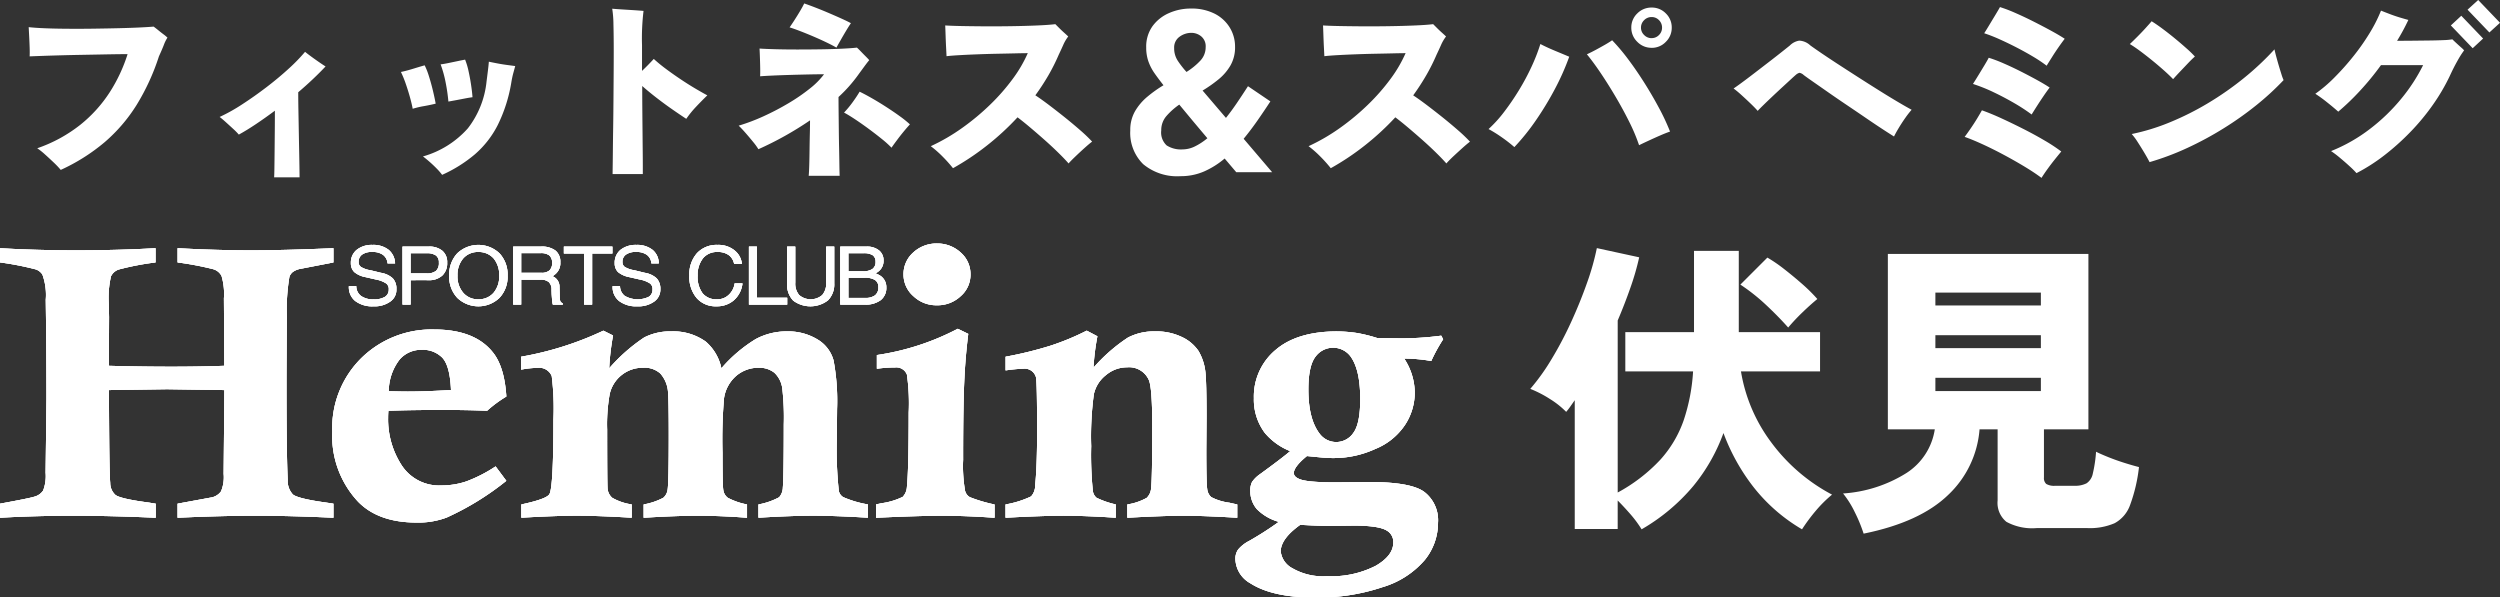
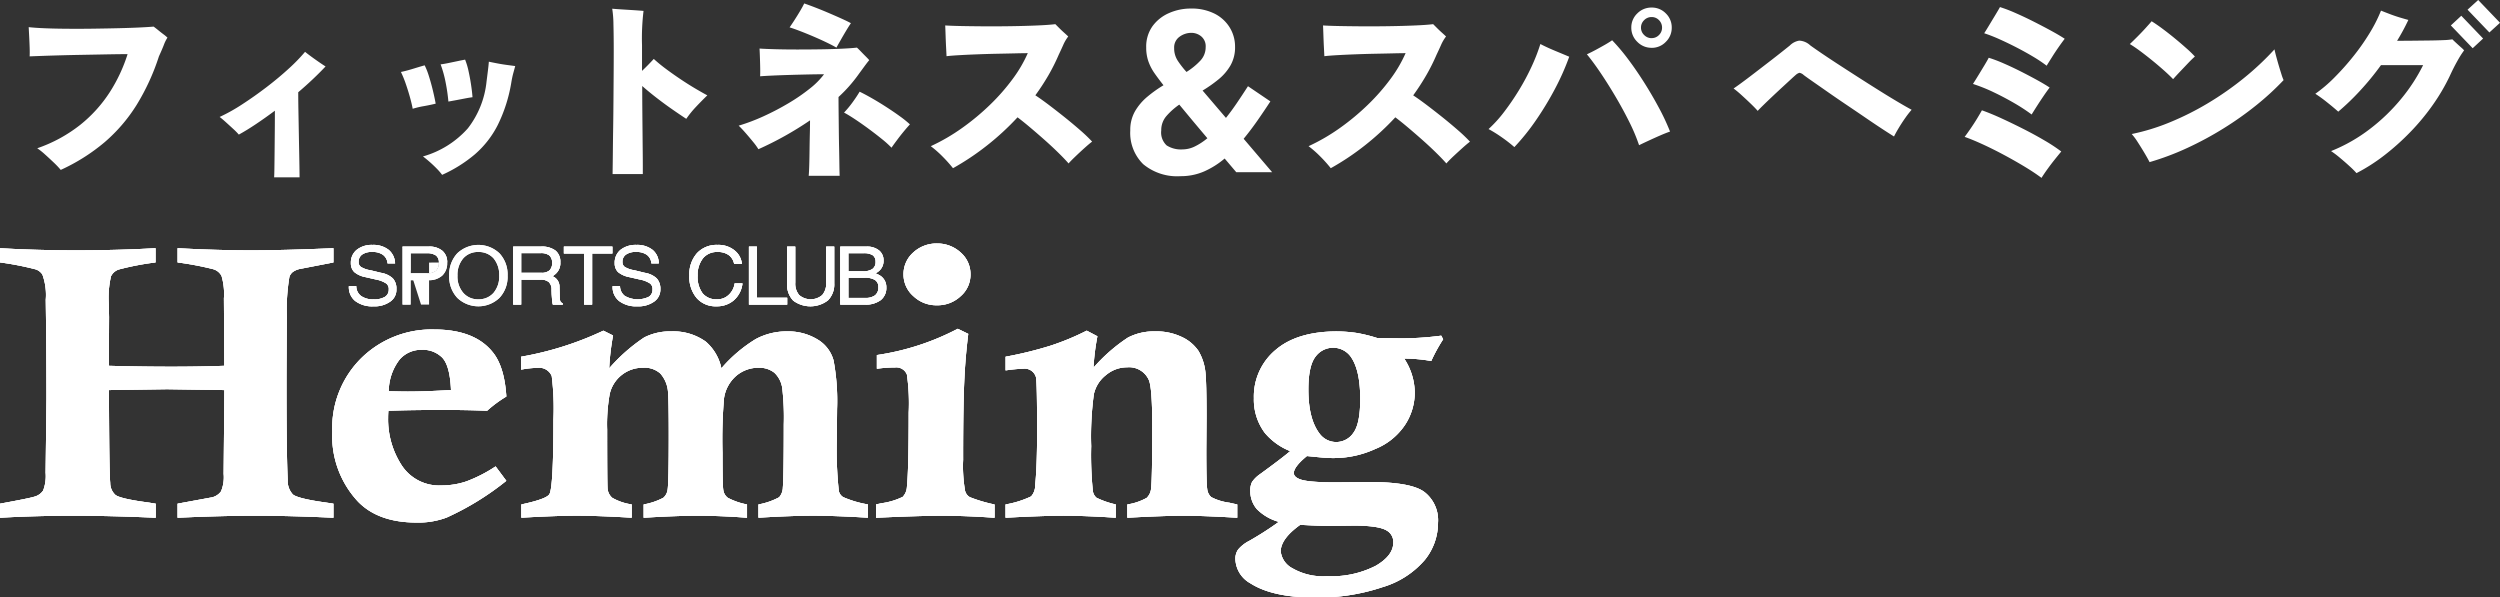
<svg xmlns="http://www.w3.org/2000/svg" width="342.393" height="81.828" viewBox="0 0 342.393 81.828">
  <rect x="0" y="0" width="342.393" height="81.828" fill="#333333" stroke="none" />
  <g id="logo_fushimi" transform="translate(-1145.501 338.386)">
-     <path id="パス_109" data-name="パス 109" d="M15.33,3.108A15.671,15.671,0,0,0,13.755.987q-.9-1.029-1.7-1.827V3.066H6.174v-17.64l-.588.84A8.889,8.889,0,0,1,5-12.978a11.869,11.869,0,0,0-2.226-1.764A15.385,15.385,0,0,0,.084-16.128,28.971,28.971,0,0,0,3-20.2a50.037,50.037,0,0,0,2.688-5.1q1.239-2.709,2.163-5.334A34.562,34.562,0,0,0,9.2-35.406l5.8,1.26a35.728,35.728,0,0,1-1.2,4.158q-.777,2.226-1.743,4.494V-1.932a22.747,22.747,0,0,0,5.838-4.494A15.755,15.755,0,0,0,21.1-11.844a25.825,25.825,0,0,0,1.281-6.678H13.1V-23.9h9.408v-11.13h6.132V-23.9h11.13v5.376H28.938a22.188,22.188,0,0,0,4.116,9.681,24.664,24.664,0,0,0,8.358,7.2A17.4,17.4,0,0,0,39.186.567,24.352,24.352,0,0,0,37.3,3.108,23.6,23.6,0,0,1,30.7-2.625a27.6,27.6,0,0,1-4.158-7.455,24.709,24.709,0,0,1-4.137,7.266A26.56,26.56,0,0,1,15.33,3.108ZM35.406-24.528q-1.3-1.47-3-3.066a26.512,26.512,0,0,0-3.549-2.814l3.7-3.7a20.511,20.511,0,0,1,2.331,1.6q1.239.966,2.436,2.016A22.3,22.3,0,0,1,39.4-28.434q-.924.756-2.016,1.806A27.146,27.146,0,0,0,35.406-24.528ZM45.738,3.7a20.476,20.476,0,0,0-1.2-2.919,13.081,13.081,0,0,0-1.617-2.583A18.565,18.565,0,0,0,51.6-4.6a8.638,8.638,0,0,0,3.885-5.985H49.056V-34.608H76.524v24.024h-6.09V-3.99a1.071,1.071,0,0,0,.315.882,2.119,2.119,0,0,0,1.239.252h2.6a3.428,3.428,0,0,0,1.68-.336,2.079,2.079,0,0,0,.861-1.344,18.112,18.112,0,0,0,.441-2.982q.672.336,1.722.756t2.184.777q1.134.357,1.974.567A21.978,21.978,0,0,1,82.236-.231a4.562,4.562,0,0,1-2.121,2.5A8.523,8.523,0,0,1,76.4,2.94H69.426a7.367,7.367,0,0,1-4.137-.861,3.352,3.352,0,0,1-1.2-2.919v-9.744H61.614a13.791,13.791,0,0,1-4.326,9.009Q53.424,2.142,45.738,3.7Zm9.828-19.53H70.014V-17.64H55.566Zm0-5.88H70.014v-1.764H55.566Zm0-5.838H70.014v-1.764H55.566Z" transform="translate(1355 -269)" fill="#fff" />
    <path id="パス_1" data-name="パス 1" d="M59.626,3.182a1.611,1.611,0,0,0-.608-1.16,2.325,2.325,0,0,0-1.453-.4,2.256,2.256,0,0,0-1.415.344,1.171,1.171,0,0,0-.487,1.02.764.764,0,0,0,.328.687,3.439,3.439,0,0,0,1.294.449l1.431.35a3.128,3.128,0,0,1,1.63.766,2.047,2.047,0,0,1,.488,1.472,1.939,1.939,0,0,1-.84,1.7,3.655,3.655,0,0,1-2.282.652,3.841,3.841,0,0,1-2.515-.73,2.424,2.424,0,0,1-.874-1.977V6.3H55.34a1.673,1.673,0,0,0,.64,1.334,2.78,2.78,0,0,0,1.732.472,2.816,2.816,0,0,0,1.552-.34,1.126,1.126,0,0,0,.525-1.006.939.939,0,0,0-.353-.832,3.853,3.853,0,0,0-1.4-.538l-1.41-.323A3.356,3.356,0,0,1,55.07,4.37,1.656,1.656,0,0,1,54.6,3.144a2.24,2.24,0,0,1,.8-1.817A3.291,3.291,0,0,1,57.564.653a3.374,3.374,0,0,1,2.209.675,2.5,2.5,0,0,1,.882,1.854Z" transform="translate(1138.955 -305.495)" fill="#fff" />
    <path id="パス_2" data-name="パス 2" d="M59.626,3.182a1.611,1.611,0,0,0-.608-1.16,2.325,2.325,0,0,0-1.453-.4,2.256,2.256,0,0,0-1.415.344,1.171,1.171,0,0,0-.487,1.02.764.764,0,0,0,.328.687,3.439,3.439,0,0,0,1.294.449l1.431.35a3.128,3.128,0,0,1,1.63.766,2.047,2.047,0,0,1,.488,1.472,1.939,1.939,0,0,1-.84,1.7,3.655,3.655,0,0,1-2.282.652,3.841,3.841,0,0,1-2.515-.73,2.424,2.424,0,0,1-.874-1.977V6.3H55.34a1.673,1.673,0,0,0,.64,1.334,2.78,2.78,0,0,0,1.732.472,2.816,2.816,0,0,0,1.552-.34,1.126,1.126,0,0,0,.525-1.006.939.939,0,0,0-.353-.832,3.853,3.853,0,0,0-1.4-.538l-1.41-.323A3.356,3.356,0,0,1,55.07,4.37,1.656,1.656,0,0,1,54.6,3.144a2.24,2.24,0,0,1,.8-1.817A3.291,3.291,0,0,1,57.564.653a3.374,3.374,0,0,1,2.209.675,2.5,2.5,0,0,1,.882,1.854Z" transform="translate(1138.955 -305.495)" fill="#fff" />
-     <path id="パス_3" data-name="パス 3" d="M62.614.911H66.2a2.76,2.76,0,0,1,1.867.573A2.01,2.01,0,0,1,68.73,3.1a2.3,2.3,0,0,1-.665,1.77,2.668,2.668,0,0,1-1.867.643c-1.047-.016-1.864,0-2.481,0V8.853h-1.1Zm1.1,3.672h2.2A1.972,1.972,0,0,0,67.2,4.239a1.411,1.411,0,0,0,.393-1.122A1.169,1.169,0,0,0,67.2,2.13a2.136,2.136,0,0,0-1.286-.31h-2.2Z" transform="translate(1138.015 -305.524)" fill="#fff" />
+     <path id="パス_3" data-name="パス 3" d="M62.614.911H66.2a2.76,2.76,0,0,1,1.867.573A2.01,2.01,0,0,1,68.73,3.1c-1.047-.016-1.864,0-2.481,0V8.853h-1.1Zm1.1,3.672h2.2A1.972,1.972,0,0,0,67.2,4.239a1.411,1.411,0,0,0,.393-1.122A1.169,1.169,0,0,0,67.2,2.13a2.136,2.136,0,0,0-1.286-.31h-2.2Z" transform="translate(1138.015 -305.524)" fill="#fff" />
    <path id="パス_4" data-name="パス 4" d="M62.614.911H66.2a2.76,2.76,0,0,1,1.867.573A2.01,2.01,0,0,1,68.73,3.1a2.3,2.3,0,0,1-.665,1.77,2.668,2.668,0,0,1-1.867.643c-1.047-.016-1.864,0-2.481,0V8.853h-1.1Zm1.1,3.672h2.2A1.972,1.972,0,0,0,67.2,4.239a1.411,1.411,0,0,0,.393-1.122A1.169,1.169,0,0,0,67.2,2.13a2.136,2.136,0,0,0-1.286-.31h-2.2Z" transform="translate(1138.015 -305.524)" fill="#fff" />
    <path id="パス_5" data-name="パス 5" d="M70.933,7.9a4.222,4.222,0,0,1-1.106-3.044,4.267,4.267,0,0,1,1.106-3.051,4.2,4.2,0,0,1,5.779,0,4.248,4.248,0,0,1,1.112,3.051A4.2,4.2,0,0,1,76.711,7.9a4.179,4.179,0,0,1-5.779,0M75.9,7.217a3.46,3.46,0,0,0,.775-2.36A3.528,3.528,0,0,0,75.9,2.485a2.7,2.7,0,0,0-2.077-.864,2.65,2.65,0,0,0-2.067.864,3.463,3.463,0,0,0-.794,2.372,3.4,3.4,0,0,0,.794,2.36,2.628,2.628,0,0,0,2.067.885A2.674,2.674,0,0,0,75.9,7.217" transform="translate(1137.196 -305.495)" fill="#fff" />
-     <path id="パス_6" data-name="パス 6" d="M70.933,7.9a4.222,4.222,0,0,1-1.106-3.044,4.267,4.267,0,0,1,1.106-3.051,4.2,4.2,0,0,1,5.779,0,4.248,4.248,0,0,1,1.112,3.051A4.2,4.2,0,0,1,76.711,7.9a4.179,4.179,0,0,1-5.779,0ZM75.9,7.217a3.46,3.46,0,0,0,.775-2.36A3.528,3.528,0,0,0,75.9,2.485a2.7,2.7,0,0,0-2.077-.864,2.65,2.65,0,0,0-2.067.864,3.463,3.463,0,0,0-.794,2.372,3.4,3.4,0,0,0,.794,2.36,2.628,2.628,0,0,0,2.067.885A2.674,2.674,0,0,0,75.9,7.217Z" transform="translate(1137.196 -305.495)" fill="#fff" />
    <path id="パス_7" data-name="パス 7" d="M79.708.911h3.807a3.087,3.087,0,0,1,1.986.546,1.946,1.946,0,0,1,.666,1.6A1.961,1.961,0,0,1,85.46,4.7a1.677,1.677,0,0,1-.375.266l.189.091a1.541,1.541,0,0,1,.776,1.4l.035,1.456a1.606,1.606,0,0,0,.094.519.809.809,0,0,0,.32.264v.164H85.145a2.117,2.117,0,0,1-.09-.492c-.035-.285-.051-.606-.075-.91l-.018-.627a1.373,1.373,0,0,0-.372-1.058,1.62,1.62,0,0,0-1.155-.328H80.808V8.853h-1.1Zm1.1,3.589h2.749a1.627,1.627,0,0,0,1.117-.32,1.337,1.337,0,0,0,.366-1.052,1.29,1.29,0,0,0-.379-1.009,1.858,1.858,0,0,0-1.191-.312H80.808Z" transform="translate(1136.076 -305.524)" fill="#fff" />
    <path id="パス_8" data-name="パス 8" d="M79.708.911h3.807a3.087,3.087,0,0,1,1.986.546,1.946,1.946,0,0,1,.666,1.6A1.961,1.961,0,0,1,85.46,4.7a1.677,1.677,0,0,1-.375.266l.189.091a1.541,1.541,0,0,1,.776,1.4l.035,1.456a1.606,1.606,0,0,0,.094.519.809.809,0,0,0,.32.264v.164H85.145a2.117,2.117,0,0,1-.09-.492c-.035-.285-.051-.606-.075-.91l-.018-.627a1.373,1.373,0,0,0-.372-1.058,1.62,1.62,0,0,0-1.155-.328H80.808V8.853h-1.1Zm1.1,3.589h2.749a1.627,1.627,0,0,0,1.117-.32,1.337,1.337,0,0,0,.366-1.052,1.29,1.29,0,0,0-.379-1.009,1.858,1.858,0,0,0-1.191-.312H80.808Z" transform="translate(1136.076 -305.524)" fill="#fff" />
    <path id="パス_9" data-name="パス 9" d="M90.305,1.855H87.539V.911h6.648v.944H91.414v7H90.305Z" transform="translate(1135.187 -305.524)" fill="#fff" />
    <path id="パス_10" data-name="パス 10" d="M90.305,1.855H87.539V.911h6.648v.944H91.414v7H90.305Z" transform="translate(1135.187 -305.524)" fill="#fff" />
    <path id="パス_11" data-name="パス 11" d="M100.377,3.182a1.567,1.567,0,0,0-.6-1.16,2.316,2.316,0,0,0-1.444-.4,2.256,2.256,0,0,0-1.421.344,1.165,1.165,0,0,0-.495,1.02.793.793,0,0,0,.323.687,3.615,3.615,0,0,0,1.308.449l1.428.35a3.145,3.145,0,0,1,1.634.766,2.091,2.091,0,0,1,.5,1.472,2,2,0,0,1-.848,1.7,3.7,3.7,0,0,1-2.3.652,3.869,3.869,0,0,1-2.507-.73,2.417,2.417,0,0,1-.885-1.977V6.3h1.014a1.691,1.691,0,0,0,.653,1.334,3.524,3.524,0,0,0,3.271.132,1.112,1.112,0,0,0,.528-1.006.948.948,0,0,0-.344-.832,3.851,3.851,0,0,0-1.4-.538l-1.418-.323a3.464,3.464,0,0,1-1.559-.694,1.665,1.665,0,0,1-.46-1.226,2.256,2.256,0,0,1,.794-1.817A3.334,3.334,0,0,1,98.33.653a3.383,3.383,0,0,1,2.206.675,2.393,2.393,0,0,1,.856,1.854Z" transform="translate(1134.333 -305.495)" fill="#fff" />
    <path id="パス_12" data-name="パス 12" d="M100.377,3.182a1.567,1.567,0,0,0-.6-1.16,2.316,2.316,0,0,0-1.444-.4,2.256,2.256,0,0,0-1.421.344,1.165,1.165,0,0,0-.495,1.02.793.793,0,0,0,.323.687,3.615,3.615,0,0,0,1.308.449l1.428.35a3.145,3.145,0,0,1,1.634.766,2.091,2.091,0,0,1,.5,1.472,2,2,0,0,1-.848,1.7,3.7,3.7,0,0,1-2.3.652,3.869,3.869,0,0,1-2.507-.73,2.417,2.417,0,0,1-.885-1.977V6.3h1.014a1.691,1.691,0,0,0,.653,1.334,3.524,3.524,0,0,0,3.271.132,1.112,1.112,0,0,0,.528-1.006.948.948,0,0,0-.344-.832,3.851,3.851,0,0,0-1.4-.538l-1.418-.323a3.464,3.464,0,0,1-1.559-.694,1.665,1.665,0,0,1-.46-1.226,2.256,2.256,0,0,1,.794-1.817A3.334,3.334,0,0,1,98.33.653a3.383,3.383,0,0,1,2.206.675,2.393,2.393,0,0,1,.856,1.854Z" transform="translate(1134.333 -305.495)" fill="#fff" />
    <path id="パス_13" data-name="パス 13" d="M114.2,5.925a3.6,3.6,0,0,1-1.165,2.293,3.523,3.523,0,0,1-2.405.841,3.43,3.43,0,0,1-2.707-1.135,4.466,4.466,0,0,1-1-3.068,4.369,4.369,0,0,1,1.044-3.067A3.644,3.644,0,0,1,110.775.652a3.5,3.5,0,0,1,2.283.71,2.676,2.676,0,0,1,1.063,1.905h-1.063a1.925,1.925,0,0,0-.757-1.235,2.524,2.524,0,0,0-1.536-.411,2.429,2.429,0,0,0-1.976.864,3.666,3.666,0,0,0-.731,2.372,3.767,3.767,0,0,0,.674,2.416,2.383,2.383,0,0,0,1.976.829,2.194,2.194,0,0,0,1.576-.581,2.59,2.59,0,0,0,.843-1.6Z" transform="translate(1132.989 -305.495)" fill="#fff" />
    <path id="パス_14" data-name="パス 14" d="M114.2,5.925a3.6,3.6,0,0,1-1.165,2.293,3.523,3.523,0,0,1-2.405.841,3.43,3.43,0,0,1-2.707-1.135,4.466,4.466,0,0,1-1-3.068,4.369,4.369,0,0,1,1.044-3.067A3.644,3.644,0,0,1,110.775.652a3.5,3.5,0,0,1,2.283.71,2.676,2.676,0,0,1,1.063,1.905h-1.063a1.925,1.925,0,0,0-.757-1.235,2.524,2.524,0,0,0-1.536-.411,2.429,2.429,0,0,0-1.976.864,3.666,3.666,0,0,0-.731,2.372,3.767,3.767,0,0,0,.674,2.416,2.383,2.383,0,0,0,1.976.829,2.194,2.194,0,0,0,1.576-.581,2.59,2.59,0,0,0,.843-1.6Z" transform="translate(1132.989 -305.495)" fill="#fff" />
    <path id="パス_15" data-name="パス 15" d="M116.126,8.853V.911h1.092v7h4.152v.947Z" transform="translate(1131.945 -305.524)" fill="#fff" />
    <path id="パス_16" data-name="パス 16" d="M116.126,8.853V.911h1.092v7h4.152v.947Z" transform="translate(1131.945 -305.524)" fill="#fff" />
    <path id="パス_17" data-name="パス 17" d="M128.482,5.955a3.106,3.106,0,0,1-.85,2.306,3.935,3.935,0,0,1-4.778.04,3.154,3.154,0,0,1-.832-2.346V.91h1.122V5.861a2.4,2.4,0,0,0,.535,1.69,2.431,2.431,0,0,0,3.154,0,2.4,2.4,0,0,0,.543-1.69V.91h1.106Z" transform="translate(1131.276 -305.524)" fill="#fff" />
    <path id="パス_18" data-name="パス 18" d="M128.482,5.955a3.106,3.106,0,0,1-.85,2.306,3.935,3.935,0,0,1-4.778.04,3.154,3.154,0,0,1-.832-2.346V.91h1.122V5.861a2.4,2.4,0,0,0,.535,1.69,2.431,2.431,0,0,0,3.154,0,2.4,2.4,0,0,0,.543-1.69V.91h1.106Z" transform="translate(1131.276 -305.524)" fill="#fff" />
    <path id="パス_19" data-name="パス 19" d="M130.237.911h3.6a2.59,2.59,0,0,1,1.692.511,1.709,1.709,0,0,1,.632,1.386,1.8,1.8,0,0,1-.756,1.55,1.313,1.313,0,0,1-.371.207,3.674,3.674,0,0,1,.719.358,1.862,1.862,0,0,1,.793,1.579,2.12,2.12,0,0,1-.78,1.747,3.426,3.426,0,0,1-2.169.606h-3.365Zm1.111,3.381h1.989a2.223,2.223,0,0,0,1.309-.317,1.149,1.149,0,0,0,.428-1,1.034,1.034,0,0,0-.4-.887,2.207,2.207,0,0,0-1.206-.272h-2.122Zm0,3.646H133.6a2.206,2.206,0,0,0,1.407-.356,1.351,1.351,0,0,0,.447-1.119,1.1,1.1,0,0,0-.473-.988,2.626,2.626,0,0,0-1.45-.3h-2.185Z" transform="translate(1130.345 -305.524)" fill="#fff" />
    <path id="パス_20" data-name="パス 20" d="M130.237.911h3.6a2.59,2.59,0,0,1,1.692.511,1.709,1.709,0,0,1,.632,1.386,1.8,1.8,0,0,1-.756,1.55,1.313,1.313,0,0,1-.371.207,3.674,3.674,0,0,1,.719.358,1.862,1.862,0,0,1,.793,1.579,2.12,2.12,0,0,1-.78,1.747,3.426,3.426,0,0,1-2.169.606h-3.365Zm1.111,3.381h1.989a2.223,2.223,0,0,0,1.309-.317,1.149,1.149,0,0,0,.428-1,1.034,1.034,0,0,0-.4-.887,2.207,2.207,0,0,0-1.206-.272h-2.122Zm0,3.646H133.6a2.206,2.206,0,0,0,1.407-.356,1.351,1.351,0,0,0,.447-1.119,1.1,1.1,0,0,0-.473-.988,2.626,2.626,0,0,0-1.45-.3h-2.185Z" transform="translate(1130.345 -305.524)" fill="#fff" />
    <path id="パス_21" data-name="パス 21" d="M.434,3.108V1.16c3.4.2,6.879.291,10.4.291,3.659,0,7.3-.086,10.9-.291V3.108a37.621,37.621,0,0,0-5.053.971A1.85,1.85,0,0,0,15.635,5a12.981,12.981,0,0,0-.3,3.791l.037,1.8-.027,6.675c2.671.075,5.537.124,8.585.124,2.753,0,5.161-.049,7.224-.124L31.1,8.031a8.7,8.7,0,0,0-.325-3.08A1.861,1.861,0,0,0,29.6,4.023a42.3,42.3,0,0,0-4.842-.915V1.16c3.64.2,6.992.291,10.059.291,2.849,0,6.6-.086,11.281-.291V3.108l-4.554.882a2.614,2.614,0,0,0-1.034.444,1.462,1.462,0,0,0-.443.648,27.518,27.518,0,0,0-.35,5.39c-.032,4.767-.049,7.885-.049,9.336,0,5.951.049,10.3.168,13.113a2.706,2.706,0,0,0,.71,1.966c.436.365,1.919.745,4.431,1.092l1.122.169v1.924c-3.992-.184-7.531-.275-10.643-.275q-4.612,0-10.7.275V36.149l4.764-.877a2.176,2.176,0,0,0,1.186-.805,5.039,5.039,0,0,0,.358-2.405l.1-11.474-7.786-.116c-.356,0-3.035.046-8.023.116.021,7.1.062,11.335.175,12.717a2.2,2.2,0,0,0,.713,1.647c.436.339,1.859.68,4.3,1.009.27.029.665.11,1.216.188v1.924c-4.189-.184-7.923-.275-11.243-.275-3.412,0-6.783.091-10.076.275V36.149c2.6-.479,4.184-.791,4.714-.96a2.111,2.111,0,0,0,1.189-.834A5.555,5.555,0,0,0,6.681,31.9L6.8,21.771c0-5.281-.049-9.8-.1-13.546A8.129,8.129,0,0,0,6.24,4.762a1.762,1.762,0,0,0-.9-.7,40.846,40.846,0,0,0-4.9-.958" transform="translate(1145.067 -305.552)" fill="#fff" />
    <path id="パス_22" data-name="パス 22" d="M.434,3.108V1.16c3.4.2,6.879.291,10.4.291,3.659,0,7.3-.086,10.9-.291V3.108a37.621,37.621,0,0,0-5.053.971A1.85,1.85,0,0,0,15.635,5a12.981,12.981,0,0,0-.3,3.791l.037,1.8-.027,6.675c2.671.075,5.537.124,8.585.124,2.753,0,5.161-.049,7.224-.124L31.1,8.031a8.7,8.7,0,0,0-.325-3.08A1.861,1.861,0,0,0,29.6,4.023a42.3,42.3,0,0,0-4.842-.915V1.16c3.64.2,6.992.291,10.059.291,2.849,0,6.6-.086,11.281-.291V3.108l-4.554.882a2.614,2.614,0,0,0-1.034.444,1.462,1.462,0,0,0-.443.648,27.518,27.518,0,0,0-.35,5.39c-.032,4.767-.049,7.885-.049,9.336,0,5.951.049,10.3.168,13.113a2.706,2.706,0,0,0,.71,1.966c.436.365,1.919.745,4.431,1.092l1.122.169v1.924c-3.992-.184-7.531-.275-10.643-.275q-4.612,0-10.7.275V36.149l4.764-.877a2.176,2.176,0,0,0,1.186-.805,5.039,5.039,0,0,0,.358-2.405l.1-11.474-7.786-.116c-.356,0-3.035.046-8.023.116.021,7.1.062,11.335.175,12.717a2.2,2.2,0,0,0,.713,1.647c.436.339,1.859.68,4.3,1.009.27.029.665.11,1.216.188v1.924c-4.189-.184-7.923-.275-11.243-.275-3.412,0-6.783.091-10.076.275V36.149c2.6-.479,4.184-.791,4.714-.96a2.111,2.111,0,0,0,1.189-.834A5.555,5.555,0,0,0,6.681,31.9L6.8,21.771c0-5.281-.049-9.8-.1-13.546A8.129,8.129,0,0,0,6.24,4.762a1.762,1.762,0,0,0-.9-.7A40.846,40.846,0,0,0,.434,3.108Z" transform="translate(1145.067 -305.552)" fill="#fff" />
    <path id="パス_23" data-name="パス 23" d="M74.136,32.475,75.6,34.442a37.843,37.843,0,0,1-8.176,5.031,10.985,10.985,0,0,1-4.13.683c-3.495,0-6.177-.971-8.023-2.884a13.165,13.165,0,0,1-3.506-9.58A13.453,13.453,0,0,1,55.782,17.6a13.746,13.746,0,0,1,9.941-3.88q5.441,0,7.942,3.019,1.672,1.966,1.94,6.158a16.909,16.909,0,0,0-2.639,1.951c-1.985-.083-3.992-.113-6.048-.113-2.687,0-5.176.03-7.468.113-.03.377-.038.7-.038.936a11.578,11.578,0,0,0,1.833,6.5,6.115,6.115,0,0,0,5.475,2.793,10.516,10.516,0,0,0,3.406-.551,19.719,19.719,0,0,0,4.011-2.06M59.5,22.171c1.066.03,1.927.049,2.607.049,1.616,0,3.6-.075,5.916-.207-.086-2.2-.489-3.689-1.181-4.428A3.738,3.738,0,0,0,64,16.5a3.89,3.89,0,0,0-2.989,1.3A7.15,7.15,0,0,0,59.5,22.171" transform="translate(1139.244 -306.978)" fill="#fff" />
    <path id="パス_24" data-name="パス 24" d="M74.136,32.475,75.6,34.442a37.843,37.843,0,0,1-8.176,5.031,10.985,10.985,0,0,1-4.13.683c-3.495,0-6.177-.971-8.023-2.884a13.165,13.165,0,0,1-3.506-9.58A13.453,13.453,0,0,1,55.782,17.6a13.746,13.746,0,0,1,9.941-3.88q5.441,0,7.942,3.019,1.672,1.966,1.94,6.158a16.909,16.909,0,0,0-2.639,1.951c-1.985-.083-3.992-.113-6.048-.113-2.687,0-5.176.03-7.468.113-.03.377-.038.7-.038.936a11.578,11.578,0,0,0,1.833,6.5,6.115,6.115,0,0,0,5.475,2.793,10.516,10.516,0,0,0,3.406-.551A19.719,19.719,0,0,0,74.136,32.475ZM59.5,22.171c1.066.03,1.927.049,2.607.049,1.616,0,3.6-.075,5.916-.207-.086-2.2-.489-3.689-1.181-4.428A3.738,3.738,0,0,0,64,16.5a3.89,3.89,0,0,0-2.989,1.3A7.15,7.15,0,0,0,59.5,22.171Z" transform="translate(1139.244 -306.978)" fill="#fff" />
    <path id="パス_25" data-name="パス 25" d="M80.933,19.237v-1.77A43.884,43.884,0,0,0,92.2,13.9l1.324.66a34.592,34.592,0,0,0-.528,4.5,23.818,23.818,0,0,1,4.8-4.23A7.75,7.75,0,0,1,101.478,14a7.636,7.636,0,0,1,4.764,1.415,6.629,6.629,0,0,1,2.122,3.643,19.775,19.775,0,0,1,4.694-4A8.9,8.9,0,0,1,117.3,14a7.753,7.753,0,0,1,4.213,1.095,4.813,4.813,0,0,1,2.212,2.881,30.158,30.158,0,0,1,.484,6.632l-.035,4.114a52.35,52.35,0,0,0,.269,7.11,1.309,1.309,0,0,0,.6.864,14.3,14.3,0,0,0,3.387,1v1.817c-3.053-.184-5.561-.275-7.474-.275s-4.434.091-7.515.275V37.7a9.586,9.586,0,0,0,2.834-.984,2.1,2.1,0,0,0,.505-1.356c.081-.836.129-3.7.129-8.617a35.047,35.047,0,0,0-.2-4.905,3.564,3.564,0,0,0-1.1-2.19,3.317,3.317,0,0,0-2.128-.675,4.673,4.673,0,0,0-3.051,1.081,5.014,5.014,0,0,0-1.708,3.1,66.454,66.454,0,0,0-.207,7.458c0,2.943.035,4.676.11,5.117a1.619,1.619,0,0,0,.608,1.055,9.38,9.38,0,0,0,2.642.917v1.817q-3.656-.275-6.723-.275c-1.95,0-4.42.091-7.434.275V37.7a9.123,9.123,0,0,0,2.7-.917A1.786,1.786,0,0,0,101,35.675c.1-.656.156-3.142.156-7.477,0-3.371-.043-5.321-.1-5.865A4.227,4.227,0,0,0,100,19.764a3.211,3.211,0,0,0-2.343-.791,4.624,4.624,0,0,0-4.6,3.639,23.515,23.515,0,0,0-.339,4.819c0,5.015.021,7.708.057,8.1a1.87,1.87,0,0,0,.64,1.259,7.419,7.419,0,0,0,2.663.906v1.817q-4.746-.275-7.52-.275c-1.824,0-4.366.091-7.593.275V37.7c2.3-.495,3.576-.955,3.845-1.41.366-.616.551-4.024.551-10.2a35.816,35.816,0,0,0-.234-5.984,1.861,1.861,0,0,0-1.974-1.114,12.753,12.753,0,0,0-2.223.245" transform="translate(1135.937 -306.997)" fill="#fff" />
    <path id="パス_26" data-name="パス 26" d="M80.933,19.237v-1.77A43.884,43.884,0,0,0,92.2,13.9l1.324.66a34.592,34.592,0,0,0-.528,4.5,23.818,23.818,0,0,1,4.8-4.23A7.75,7.75,0,0,1,101.478,14a7.636,7.636,0,0,1,4.764,1.415,6.629,6.629,0,0,1,2.122,3.643,19.775,19.775,0,0,1,4.694-4A8.9,8.9,0,0,1,117.3,14a7.753,7.753,0,0,1,4.213,1.095,4.813,4.813,0,0,1,2.212,2.881,30.158,30.158,0,0,1,.484,6.632l-.035,4.114a52.35,52.35,0,0,0,.269,7.11,1.309,1.309,0,0,0,.6.864,14.3,14.3,0,0,0,3.387,1v1.817c-3.053-.184-5.561-.275-7.474-.275s-4.434.091-7.515.275V37.7a9.586,9.586,0,0,0,2.834-.984,2.1,2.1,0,0,0,.505-1.356c.081-.836.129-3.7.129-8.617a35.047,35.047,0,0,0-.2-4.905,3.564,3.564,0,0,0-1.1-2.19,3.317,3.317,0,0,0-2.128-.675,4.673,4.673,0,0,0-3.051,1.081,5.014,5.014,0,0,0-1.708,3.1,66.454,66.454,0,0,0-.207,7.458c0,2.943.035,4.676.11,5.117a1.619,1.619,0,0,0,.608,1.055,9.38,9.38,0,0,0,2.642.917v1.817q-3.656-.275-6.723-.275c-1.95,0-4.42.091-7.434.275V37.7a9.123,9.123,0,0,0,2.7-.917A1.786,1.786,0,0,0,101,35.675c.1-.656.156-3.142.156-7.477,0-3.371-.043-5.321-.1-5.865A4.227,4.227,0,0,0,100,19.764a3.211,3.211,0,0,0-2.343-.791,4.624,4.624,0,0,0-4.6,3.639,23.515,23.515,0,0,0-.339,4.819c0,5.015.021,7.708.057,8.1a1.87,1.87,0,0,0,.64,1.259,7.419,7.419,0,0,0,2.663.906v1.817q-4.746-.275-7.52-.275c-1.824,0-4.366.091-7.593.275V37.7c2.3-.495,3.576-.955,3.845-1.41.366-.616.551-4.024.551-10.2a35.816,35.816,0,0,0-.234-5.984,1.861,1.861,0,0,0-1.974-1.114A12.753,12.753,0,0,0,80.933,19.237Z" transform="translate(1135.937 -306.997)" fill="#fff" />
    <path id="パス_27" data-name="パス 27" d="M135.875,19.074V17.207a34.619,34.619,0,0,0,11.082-3.6l1.434.7c-.255,2.092-.417,3.96-.5,5.612q-.21,3.672-.2,11.622a19.786,19.786,0,0,0,.258,4.23,1.4,1.4,0,0,0,.66.9,20.532,20.532,0,0,0,3.384,1v1.817c-2.628-.184-5.007-.275-7.172-.275-2.069,0-5.1.091-9.064.275V37.667l.735-.164a9.522,9.522,0,0,0,2.924-.874,2.124,2.124,0,0,0,.574-1.356c.167-1.644.245-5.055.245-10.2a27.815,27.815,0,0,0-.245-5.2,1.557,1.557,0,0,0-1.63-.971,18.276,18.276,0,0,0-2.483.18" transform="translate(1129.719 -306.964)" fill="#fff" />
    <path id="パス_28" data-name="パス 28" d="M135.875,19.074V17.207a34.619,34.619,0,0,0,11.082-3.6l1.434.7c-.255,2.092-.417,3.96-.5,5.612q-.21,3.672-.2,11.622a19.786,19.786,0,0,0,.258,4.23,1.4,1.4,0,0,0,.66.9,20.532,20.532,0,0,0,3.384,1v1.817c-2.628-.184-5.007-.275-7.172-.275-2.069,0-5.1.091-9.064.275V37.667l.735-.164a9.522,9.522,0,0,0,2.924-.874,2.124,2.124,0,0,0,.574-1.356c.167-1.644.245-5.055.245-10.2a27.815,27.815,0,0,0-.245-5.2,1.557,1.557,0,0,0-1.63-.971A18.276,18.276,0,0,0,135.875,19.074Z" transform="translate(1129.719 -306.964)" fill="#fff" />
    <path id="パス_29" data-name="パス 29" d="M144.59.434a4.706,4.706,0,0,1,3.245,1.235,3.9,3.9,0,0,1,1.345,2.978,3.878,3.878,0,0,1-1.345,3,4.606,4.606,0,0,1-3.245,1.244,4.526,4.526,0,0,1-3.226-1.244,3.924,3.924,0,0,1-1.356-3,3.95,3.95,0,0,1,1.332-2.978A4.677,4.677,0,0,1,144.59.434" transform="translate(1129.236 -305.47)" fill="#fff" />
    <path id="パス_30" data-name="パス 30" d="M144.59.434a4.706,4.706,0,0,1,3.245,1.235,3.9,3.9,0,0,1,1.345,2.978,3.878,3.878,0,0,1-1.345,3,4.606,4.606,0,0,1-3.245,1.244,4.526,4.526,0,0,1-3.226-1.244,3.924,3.924,0,0,1-1.356-3,3.95,3.95,0,0,1,1.332-2.978A4.677,4.677,0,0,1,144.59.434Z" transform="translate(1129.236 -305.47)" fill="#fff" />
    <path id="パス_31" data-name="パス 31" d="M155.779,19.341V17.466a51.406,51.406,0,0,0,6.191-1.523,34.671,34.671,0,0,0,4.918-2.047l1.461.772a31.708,31.708,0,0,0-.536,4.305,23.061,23.061,0,0,1,4.718-4.125,7.674,7.674,0,0,1,3.7-.847,8.046,8.046,0,0,1,3.667.758,5.6,5.6,0,0,1,2.29,1.913,7.232,7.232,0,0,1,.973,3.107c.081.809.135,2.768.135,5.873l-.032,4.639c0,2.975.043,4.735.121,5.265a1.72,1.72,0,0,0,.554,1.14,7.344,7.344,0,0,0,2.489.767c.229.054.584.135,1.076.237v1.817q-4.726-.275-7.318-.275-2.62,0-7.735.275V37.7a7.78,7.78,0,0,0,2.65-.9,2,2,0,0,0,.605-1.343c.106-.852.153-3.732.153-8.6,0-3.452-.153-5.545-.479-6.236a2.946,2.946,0,0,0-2.949-1.706,4.466,4.466,0,0,0-2.884,1.046,4.553,4.553,0,0,0-1.687,2.65,42.988,42.988,0,0,0-.36,7.094,48.933,48.933,0,0,0,.223,6.126,1.5,1.5,0,0,0,.5.95,11.86,11.86,0,0,0,2.642.917v1.817c-2.857-.184-5.243-.275-7.172-.275-1.784,0-4.418.091-7.921.275V37.7a13.335,13.335,0,0,0,3.5-1.1,2.265,2.265,0,0,0,.557-1.55c.186-1.87.261-4.315.261-7.285,0-4.555-.048-7.074-.161-7.52a1.606,1.606,0,0,0-1.74-1.136,19.982,19.982,0,0,0-2.419.234" transform="translate(1127.448 -306.997)" fill="#fff" />
    <path id="パス_32" data-name="パス 32" d="M155.779,19.341V17.466a51.406,51.406,0,0,0,6.191-1.523,34.671,34.671,0,0,0,4.918-2.047l1.461.772a31.708,31.708,0,0,0-.536,4.305,23.061,23.061,0,0,1,4.718-4.125,7.674,7.674,0,0,1,3.7-.847,8.046,8.046,0,0,1,3.667.758,5.6,5.6,0,0,1,2.29,1.913,7.232,7.232,0,0,1,.973,3.107c.081.809.135,2.768.135,5.873l-.032,4.639c0,2.975.043,4.735.121,5.265a1.72,1.72,0,0,0,.554,1.14,7.344,7.344,0,0,0,2.489.767c.229.054.584.135,1.076.237v1.817q-4.726-.275-7.318-.275-2.62,0-7.735.275V37.7a7.78,7.78,0,0,0,2.65-.9,2,2,0,0,0,.605-1.343c.106-.852.153-3.732.153-8.6,0-3.452-.153-5.545-.479-6.236a2.946,2.946,0,0,0-2.949-1.706,4.466,4.466,0,0,0-2.884,1.046,4.553,4.553,0,0,0-1.687,2.65,42.988,42.988,0,0,0-.36,7.094,48.933,48.933,0,0,0,.223,6.126,1.5,1.5,0,0,0,.5.95,11.86,11.86,0,0,0,2.642.917v1.817c-2.857-.184-5.243-.275-7.172-.275-1.784,0-4.418.091-7.921.275V37.7a13.335,13.335,0,0,0,3.5-1.1,2.265,2.265,0,0,0,.557-1.55c.186-1.87.261-4.315.261-7.285,0-4.555-.048-7.074-.161-7.52a1.606,1.606,0,0,0-1.74-1.136A19.982,19.982,0,0,0,155.779,19.341Z" transform="translate(1127.448 -306.997)" fill="#fff" />
    <path id="パス_33" data-name="パス 33" d="M219.458,14.595l.269.495a22.584,22.584,0,0,0-1.63,2.974,21.779,21.779,0,0,0-3.709-.337,8.613,8.613,0,0,1,1.45,4.582,8.06,8.06,0,0,1-1.35,4.534,8.886,8.886,0,0,1-4.07,3.274,13.7,13.7,0,0,1-5.736,1.24,14.953,14.953,0,0,1-1.55-.075c-.624-.054-1.294-.127-2.064-.2-1.2.985-1.792,1.768-1.792,2.33,0,.312.226.583.66.775.684.345,2.343.5,5.034.5l4.662-.045c3.812,0,6.336.463,7.533,1.372a4.888,4.888,0,0,1,1.862,4.188,8.08,8.08,0,0,1-1.805,5.1,12.164,12.164,0,0,1-5.771,3.726,27.757,27.757,0,0,1-9.3,1.431c-3.893,0-6.828-.669-8.816-1.945a3.941,3.941,0,0,1-2.059-3.311,2.181,2.181,0,0,1,.369-1.305,4.8,4.8,0,0,1,1.48-1.17,44.944,44.944,0,0,0,4.106-2.631,6.792,6.792,0,0,1-3.027-1.757,3.793,3.793,0,0,1-.886-2.481,2.547,2.547,0,0,1,.246-1.231A4.151,4.151,0,0,1,194.6,33.6c1.932-1.405,3.331-2.462,4.189-3.191a8.767,8.767,0,0,1-3.466-2.475,7.615,7.615,0,0,1-1.517-4.776,8.306,8.306,0,0,1,2.978-6.608c1.953-1.676,4.773-2.534,8.407-2.534a19.314,19.314,0,0,1,2.72.215,21.15,21.15,0,0,1,2.766.684c2.1.038,3.207.046,3.3.046a40.059,40.059,0,0,0,5.478-.363M200.154,40.5c-1.773,1.268-2.672,2.486-2.672,3.651a2.986,2.986,0,0,0,1.585,2.293,8.35,8.35,0,0,0,4.749,1.092,13.243,13.243,0,0,0,6.664-1.412c1.612-.931,2.421-2,2.421-3.18a1.785,1.785,0,0,0-.858-1.636c-.731-.468-2.235-.7-4.533-.7l-3.5.045c-.622,0-1.919-.045-3.858-.151m1.116-18.529q0,3.971,1.488,5.978a2.831,2.831,0,0,0,4.676-.037c.621-.832.939-2.365.939-4.636,0-2.685-.433-4.628-1.348-5.874a2.987,2.987,0,0,0-4.781.073c-.643.829-.974,2.325-.974,4.5" transform="translate(1123.422 -307.01)" fill="#fff" />
    <path id="パス_34" data-name="パス 34" d="M219.458,14.595l.269.495a22.584,22.584,0,0,0-1.63,2.974,21.779,21.779,0,0,0-3.709-.337,8.613,8.613,0,0,1,1.45,4.582,8.06,8.06,0,0,1-1.35,4.534,8.886,8.886,0,0,1-4.07,3.274,13.7,13.7,0,0,1-5.736,1.24,14.953,14.953,0,0,1-1.55-.075c-.624-.054-1.294-.127-2.064-.2-1.2.985-1.792,1.768-1.792,2.33,0,.312.226.583.66.775.684.345,2.343.5,5.034.5l4.662-.045c3.812,0,6.336.463,7.533,1.372a4.888,4.888,0,0,1,1.862,4.188,8.08,8.08,0,0,1-1.805,5.1,12.164,12.164,0,0,1-5.771,3.726,27.757,27.757,0,0,1-9.3,1.431c-3.893,0-6.828-.669-8.816-1.945a3.941,3.941,0,0,1-2.059-3.311,2.181,2.181,0,0,1,.369-1.305,4.8,4.8,0,0,1,1.48-1.17,44.944,44.944,0,0,0,4.106-2.631,6.792,6.792,0,0,1-3.027-1.757,3.793,3.793,0,0,1-.886-2.481,2.547,2.547,0,0,1,.246-1.231A4.151,4.151,0,0,1,194.6,33.6c1.932-1.405,3.331-2.462,4.189-3.191a8.767,8.767,0,0,1-3.466-2.475,7.615,7.615,0,0,1-1.517-4.776,8.306,8.306,0,0,1,2.978-6.608c1.953-1.676,4.773-2.534,8.407-2.534a19.314,19.314,0,0,1,2.72.215,21.15,21.15,0,0,1,2.766.684c2.1.038,3.207.046,3.3.046A40.059,40.059,0,0,0,219.458,14.595ZM200.154,40.5c-1.773,1.268-2.672,2.486-2.672,3.651a2.986,2.986,0,0,0,1.585,2.293,8.35,8.35,0,0,0,4.749,1.092,13.243,13.243,0,0,0,6.664-1.412c1.612-.931,2.421-2,2.421-3.18a1.785,1.785,0,0,0-.858-1.636c-.731-.468-2.235-.7-4.533-.7l-3.5.045C203.39,40.654,202.093,40.609,200.154,40.5Zm1.116-18.529q0,3.971,1.488,5.978a2.831,2.831,0,0,0,4.676-.037c.621-.832.939-2.365.939-4.636,0-2.685-.433-4.628-1.348-5.874a2.987,2.987,0,0,0-4.781.073C201.6,18.308,201.27,19.8,201.27,21.975Z" transform="translate(1123.422 -307.01)" fill="#fff" />
    <path id="パス_35" data-name="パス 35" d="M59.626,3.182a1.611,1.611,0,0,0-.608-1.16,2.325,2.325,0,0,0-1.453-.4,2.256,2.256,0,0,0-1.415.344,1.171,1.171,0,0,0-.487,1.02.764.764,0,0,0,.328.687,3.439,3.439,0,0,0,1.294.449l1.431.35a3.128,3.128,0,0,1,1.63.766,2.047,2.047,0,0,1,.488,1.472,1.939,1.939,0,0,1-.84,1.7,3.655,3.655,0,0,1-2.282.652,3.841,3.841,0,0,1-2.515-.73,2.424,2.424,0,0,1-.874-1.977V6.3H55.34a1.673,1.673,0,0,0,.64,1.334,2.78,2.78,0,0,0,1.732.472,2.816,2.816,0,0,0,1.552-.34,1.126,1.126,0,0,0,.525-1.006.939.939,0,0,0-.353-.832,3.853,3.853,0,0,0-1.4-.538l-1.41-.323A3.356,3.356,0,0,1,55.07,4.37,1.656,1.656,0,0,1,54.6,3.144a2.24,2.24,0,0,1,.8-1.817A3.291,3.291,0,0,1,57.564.653a3.374,3.374,0,0,1,2.209.675,2.5,2.5,0,0,1,.882,1.854Z" transform="translate(1138.955 -305.495)" fill="#fff" />
    <path id="パス_36" data-name="パス 36" d="M62.614.911H66.2a2.76,2.76,0,0,1,1.867.573A2.01,2.01,0,0,1,68.73,3.1a2.3,2.3,0,0,1-.665,1.77,2.668,2.668,0,0,1-1.867.643c-1.047-.016-1.864,0-2.481,0V8.853h-1.1Zm1.1,3.672h2.2A1.972,1.972,0,0,0,67.2,4.239a1.411,1.411,0,0,0,.393-1.122A1.169,1.169,0,0,0,67.2,2.13a2.136,2.136,0,0,0-1.286-.31h-2.2Z" transform="translate(1138.015 -305.524)" fill="#fff" />
    <path id="パス_37" data-name="パス 37" d="M70.933,7.9a4.222,4.222,0,0,1-1.106-3.044,4.267,4.267,0,0,1,1.106-3.051,4.2,4.2,0,0,1,5.779,0,4.248,4.248,0,0,1,1.112,3.051A4.2,4.2,0,0,1,76.711,7.9a4.179,4.179,0,0,1-5.779,0M75.9,7.217a3.46,3.46,0,0,0,.775-2.36A3.528,3.528,0,0,0,75.9,2.485a2.7,2.7,0,0,0-2.077-.864,2.65,2.65,0,0,0-2.067.864,3.463,3.463,0,0,0-.794,2.372,3.4,3.4,0,0,0,.794,2.36,2.628,2.628,0,0,0,2.067.885A2.674,2.674,0,0,0,75.9,7.217" transform="translate(1137.196 -305.495)" fill="#fff" />
    <path id="パス_38" data-name="パス 38" d="M79.708.911h3.807a3.087,3.087,0,0,1,1.986.546,1.946,1.946,0,0,1,.666,1.6A1.961,1.961,0,0,1,85.46,4.7a1.677,1.677,0,0,1-.375.266l.189.091a1.541,1.541,0,0,1,.776,1.4l.035,1.456a1.606,1.606,0,0,0,.094.519.809.809,0,0,0,.32.264v.164H85.145a2.117,2.117,0,0,1-.09-.492c-.035-.285-.051-.606-.075-.91l-.018-.627a1.373,1.373,0,0,0-.372-1.058,1.62,1.62,0,0,0-1.155-.328H80.808V8.853h-1.1Zm1.1,3.589h2.749a1.627,1.627,0,0,0,1.117-.32,1.337,1.337,0,0,0,.366-1.052,1.29,1.29,0,0,0-.379-1.009,1.858,1.858,0,0,0-1.191-.312H80.808Z" transform="translate(1136.076 -305.524)" fill="#fff" />
    <path id="パス_39" data-name="パス 39" d="M90.305,1.855H87.539V.911h6.648v.944H91.414v7H90.305Z" transform="translate(1135.187 -305.524)" fill="#fff" />
    <path id="パス_40" data-name="パス 40" d="M100.377,3.182a1.567,1.567,0,0,0-.6-1.16,2.316,2.316,0,0,0-1.444-.4,2.256,2.256,0,0,0-1.421.344,1.165,1.165,0,0,0-.495,1.02.793.793,0,0,0,.323.687,3.615,3.615,0,0,0,1.308.449l1.428.35a3.145,3.145,0,0,1,1.634.766,2.091,2.091,0,0,1,.5,1.472,2,2,0,0,1-.848,1.7,3.7,3.7,0,0,1-2.3.652,3.869,3.869,0,0,1-2.507-.73,2.417,2.417,0,0,1-.885-1.977V6.3h1.014a1.691,1.691,0,0,0,.653,1.334,3.524,3.524,0,0,0,3.271.132,1.112,1.112,0,0,0,.528-1.006.948.948,0,0,0-.344-.832,3.851,3.851,0,0,0-1.4-.538l-1.418-.323a3.464,3.464,0,0,1-1.559-.694,1.665,1.665,0,0,1-.46-1.226,2.256,2.256,0,0,1,.794-1.817A3.334,3.334,0,0,1,98.33.653a3.383,3.383,0,0,1,2.206.675,2.393,2.393,0,0,1,.856,1.854Z" transform="translate(1134.333 -305.495)" fill="#fff" />
    <path id="パス_41" data-name="パス 41" d="M114.2,5.925a3.6,3.6,0,0,1-1.165,2.293,3.523,3.523,0,0,1-2.405.841,3.43,3.43,0,0,1-2.707-1.135,4.466,4.466,0,0,1-1-3.068,4.369,4.369,0,0,1,1.044-3.067A3.644,3.644,0,0,1,110.775.652a3.5,3.5,0,0,1,2.283.71,2.676,2.676,0,0,1,1.063,1.905h-1.063a1.925,1.925,0,0,0-.757-1.235,2.524,2.524,0,0,0-1.536-.411,2.429,2.429,0,0,0-1.976.864,3.666,3.666,0,0,0-.731,2.372,3.767,3.767,0,0,0,.674,2.416,2.383,2.383,0,0,0,1.976.829,2.194,2.194,0,0,0,1.576-.581,2.59,2.59,0,0,0,.843-1.6Z" transform="translate(1132.989 -305.495)" fill="#fff" />
    <path id="パス_42" data-name="パス 42" d="M116.126,8.853V.911h1.092v7h4.152v.947Z" transform="translate(1131.945 -305.524)" fill="#fff" />
    <path id="パス_43" data-name="パス 43" d="M128.482,5.955a3.106,3.106,0,0,1-.85,2.306,3.935,3.935,0,0,1-4.778.04,3.154,3.154,0,0,1-.832-2.346V.91h1.122V5.861a2.4,2.4,0,0,0,.535,1.69,2.431,2.431,0,0,0,3.154,0,2.4,2.4,0,0,0,.543-1.69V.91h1.106Z" transform="translate(1131.276 -305.524)" fill="#fff" />
    <path id="パス_44" data-name="パス 44" d="M130.237.911h3.6a2.59,2.59,0,0,1,1.692.511,1.709,1.709,0,0,1,.632,1.386,1.8,1.8,0,0,1-.756,1.55,1.313,1.313,0,0,1-.371.207,3.674,3.674,0,0,1,.719.358,1.862,1.862,0,0,1,.793,1.579,2.12,2.12,0,0,1-.78,1.747,3.426,3.426,0,0,1-2.169.606h-3.365Zm1.111,3.381h1.989a2.223,2.223,0,0,0,1.309-.317,1.149,1.149,0,0,0,.428-1,1.034,1.034,0,0,0-.4-.887,2.207,2.207,0,0,0-1.206-.272h-2.122Zm0,3.646H133.6a2.206,2.206,0,0,0,1.407-.356,1.351,1.351,0,0,0,.447-1.119,1.1,1.1,0,0,0-.473-.988,2.626,2.626,0,0,0-1.45-.3h-2.185Z" transform="translate(1130.345 -305.524)" fill="#fff" />
    <path id="パス_45" data-name="パス 45" d="M.434,3.108V1.16c3.4.2,6.879.291,10.4.291,3.659,0,7.3-.086,10.9-.291V3.108a37.621,37.621,0,0,0-5.053.971A1.85,1.85,0,0,0,15.635,5a12.981,12.981,0,0,0-.3,3.791l.037,1.8-.027,6.675c2.671.075,5.537.124,8.585.124,2.753,0,5.161-.049,7.224-.124L31.1,8.031a8.7,8.7,0,0,0-.325-3.08A1.861,1.861,0,0,0,29.6,4.023a42.3,42.3,0,0,0-4.842-.915V1.16c3.64.2,6.992.291,10.059.291,2.849,0,6.6-.086,11.281-.291V3.108l-4.554.882a2.614,2.614,0,0,0-1.034.444,1.462,1.462,0,0,0-.443.648,27.518,27.518,0,0,0-.35,5.39c-.032,4.767-.049,7.885-.049,9.336,0,5.951.049,10.3.168,13.113a2.706,2.706,0,0,0,.71,1.966c.436.365,1.919.745,4.431,1.092l1.122.169v1.924c-3.992-.184-7.531-.275-10.643-.275q-4.612,0-10.7.275V36.149l4.764-.877a2.176,2.176,0,0,0,1.186-.805,5.039,5.039,0,0,0,.358-2.405l.1-11.474-7.786-.116c-.356,0-3.035.046-8.023.116.021,7.1.062,11.335.175,12.717a2.2,2.2,0,0,0,.713,1.647c.436.339,1.859.68,4.3,1.009.27.029.665.11,1.216.188v1.924c-4.189-.184-7.923-.275-11.243-.275-3.412,0-6.783.091-10.076.275V36.149c2.6-.479,4.184-.791,4.714-.96a2.111,2.111,0,0,0,1.189-.834A5.555,5.555,0,0,0,6.681,31.9L6.8,21.771c0-5.281-.049-9.8-.1-13.546A8.129,8.129,0,0,0,6.24,4.762a1.762,1.762,0,0,0-.9-.7,40.846,40.846,0,0,0-4.9-.958" transform="translate(1145.067 -305.552)" fill="#fff" />
    <path id="パス_46" data-name="パス 46" d="M74.136,32.475,75.6,34.442a37.843,37.843,0,0,1-8.176,5.031,10.985,10.985,0,0,1-4.13.683c-3.495,0-6.177-.971-8.023-2.884a13.165,13.165,0,0,1-3.506-9.58A13.453,13.453,0,0,1,55.782,17.6a13.746,13.746,0,0,1,9.941-3.88q5.441,0,7.942,3.019,1.672,1.966,1.94,6.158a16.909,16.909,0,0,0-2.639,1.951c-1.985-.083-3.992-.113-6.048-.113-2.687,0-5.176.03-7.468.113-.03.377-.038.7-.038.936a11.578,11.578,0,0,0,1.833,6.5,6.115,6.115,0,0,0,5.475,2.793,10.516,10.516,0,0,0,3.406-.551,19.719,19.719,0,0,0,4.011-2.06M59.5,22.171c1.066.03,1.927.049,2.607.049,1.616,0,3.6-.075,5.916-.207-.086-2.2-.489-3.689-1.181-4.428A3.738,3.738,0,0,0,64,16.5a3.89,3.89,0,0,0-2.989,1.3A7.15,7.15,0,0,0,59.5,22.171" transform="translate(1139.244 -306.978)" fill="#fff" />
    <path id="パス_47" data-name="パス 47" d="M80.933,19.237v-1.77A43.884,43.884,0,0,0,92.2,13.9l1.324.66a34.592,34.592,0,0,0-.528,4.5,23.818,23.818,0,0,1,4.8-4.23A7.75,7.75,0,0,1,101.478,14a7.636,7.636,0,0,1,4.764,1.415,6.629,6.629,0,0,1,2.122,3.643,19.775,19.775,0,0,1,4.694-4A8.9,8.9,0,0,1,117.3,14a7.753,7.753,0,0,1,4.213,1.095,4.813,4.813,0,0,1,2.212,2.881,30.158,30.158,0,0,1,.484,6.632l-.035,4.114a52.35,52.35,0,0,0,.269,7.11,1.309,1.309,0,0,0,.6.864,14.3,14.3,0,0,0,3.387,1v1.817c-3.053-.184-5.561-.275-7.474-.275s-4.434.091-7.515.275V37.7a9.586,9.586,0,0,0,2.834-.984,2.1,2.1,0,0,0,.505-1.356c.081-.836.129-3.7.129-8.617a35.047,35.047,0,0,0-.2-4.905,3.564,3.564,0,0,0-1.1-2.19,3.317,3.317,0,0,0-2.128-.675,4.673,4.673,0,0,0-3.051,1.081,5.014,5.014,0,0,0-1.708,3.1,66.454,66.454,0,0,0-.207,7.458c0,2.943.035,4.676.11,5.117a1.619,1.619,0,0,0,.608,1.055,9.38,9.38,0,0,0,2.642.917v1.817q-3.656-.275-6.723-.275c-1.95,0-4.42.091-7.434.275V37.7a9.123,9.123,0,0,0,2.7-.917A1.786,1.786,0,0,0,101,35.675c.1-.656.156-3.142.156-7.477,0-3.371-.043-5.321-.1-5.865A4.227,4.227,0,0,0,100,19.764a3.211,3.211,0,0,0-2.343-.791,4.624,4.624,0,0,0-4.6,3.639,23.515,23.515,0,0,0-.339,4.819c0,5.015.021,7.708.057,8.1a1.87,1.87,0,0,0,.64,1.259,7.419,7.419,0,0,0,2.663.906v1.817q-4.746-.275-7.52-.275c-1.824,0-4.366.091-7.593.275V37.7c2.3-.495,3.576-.955,3.845-1.41.366-.616.551-4.024.551-10.2a35.816,35.816,0,0,0-.234-5.984,1.861,1.861,0,0,0-1.974-1.114,12.753,12.753,0,0,0-2.223.245" transform="translate(1135.937 -306.997)" fill="#fff" />
    <path id="パス_48" data-name="パス 48" d="M135.875,19.074V17.207a34.619,34.619,0,0,0,11.082-3.6l1.434.7c-.255,2.092-.417,3.96-.5,5.612q-.21,3.672-.2,11.622a19.786,19.786,0,0,0,.258,4.23,1.4,1.4,0,0,0,.66.9,20.532,20.532,0,0,0,3.384,1v1.817c-2.628-.184-5.007-.275-7.172-.275-2.069,0-5.1.091-9.064.275V37.667l.735-.164a9.522,9.522,0,0,0,2.924-.874,2.124,2.124,0,0,0,.574-1.356c.167-1.644.245-5.055.245-10.2a27.815,27.815,0,0,0-.245-5.2,1.557,1.557,0,0,0-1.63-.971,18.276,18.276,0,0,0-2.483.18" transform="translate(1129.719 -306.964)" fill="#fff" />
    <path id="パス_49" data-name="パス 49" d="M144.59.434a4.706,4.706,0,0,1,3.245,1.235,3.9,3.9,0,0,1,1.345,2.978,3.878,3.878,0,0,1-1.345,3,4.606,4.606,0,0,1-3.245,1.244,4.526,4.526,0,0,1-3.226-1.244,3.924,3.924,0,0,1-1.356-3,3.95,3.95,0,0,1,1.332-2.978A4.677,4.677,0,0,1,144.59.434" transform="translate(1129.236 -305.47)" fill="#fff" />
    <path id="パス_50" data-name="パス 50" d="M155.779,19.341V17.466a51.406,51.406,0,0,0,6.191-1.523,34.671,34.671,0,0,0,4.918-2.047l1.461.772a31.708,31.708,0,0,0-.536,4.305,23.061,23.061,0,0,1,4.718-4.125,7.674,7.674,0,0,1,3.7-.847,8.046,8.046,0,0,1,3.667.758,5.6,5.6,0,0,1,2.29,1.913,7.232,7.232,0,0,1,.973,3.107c.081.809.135,2.768.135,5.873l-.032,4.639c0,2.975.043,4.735.121,5.265a1.72,1.72,0,0,0,.554,1.14,7.344,7.344,0,0,0,2.489.767c.229.054.584.135,1.076.237v1.817q-4.726-.275-7.318-.275-2.62,0-7.735.275V37.7a7.78,7.78,0,0,0,2.65-.9,2,2,0,0,0,.605-1.343c.106-.852.153-3.732.153-8.6,0-3.452-.153-5.545-.479-6.236a2.946,2.946,0,0,0-2.949-1.706,4.466,4.466,0,0,0-2.884,1.046,4.553,4.553,0,0,0-1.687,2.65,42.988,42.988,0,0,0-.36,7.094,48.933,48.933,0,0,0,.223,6.126,1.5,1.5,0,0,0,.5.95,11.86,11.86,0,0,0,2.642.917v1.817c-2.857-.184-5.243-.275-7.172-.275-1.784,0-4.418.091-7.921.275V37.7a13.335,13.335,0,0,0,3.5-1.1,2.265,2.265,0,0,0,.557-1.55c.186-1.87.261-4.315.261-7.285,0-4.555-.048-7.074-.161-7.52a1.606,1.606,0,0,0-1.74-1.136,19.982,19.982,0,0,0-2.419.234" transform="translate(1127.448 -306.997)" fill="#fff" />
    <path id="パス_51" data-name="パス 51" d="M219.458,14.595l.269.495a22.584,22.584,0,0,0-1.63,2.974,21.779,21.779,0,0,0-3.709-.337,8.613,8.613,0,0,1,1.45,4.582,8.06,8.06,0,0,1-1.35,4.534,8.886,8.886,0,0,1-4.07,3.274,13.7,13.7,0,0,1-5.736,1.24,14.953,14.953,0,0,1-1.55-.075c-.624-.054-1.294-.127-2.064-.2-1.2.985-1.792,1.768-1.792,2.33,0,.312.226.583.66.775.684.345,2.343.5,5.034.5l4.662-.045c3.812,0,6.336.463,7.533,1.372a4.888,4.888,0,0,1,1.862,4.188,8.08,8.08,0,0,1-1.805,5.1,12.164,12.164,0,0,1-5.771,3.726,27.757,27.757,0,0,1-9.3,1.431c-3.893,0-6.828-.669-8.816-1.945a3.941,3.941,0,0,1-2.059-3.311,2.181,2.181,0,0,1,.369-1.305,4.8,4.8,0,0,1,1.48-1.17,44.944,44.944,0,0,0,4.106-2.631,6.792,6.792,0,0,1-3.027-1.757,3.793,3.793,0,0,1-.886-2.481,2.547,2.547,0,0,1,.246-1.231A4.151,4.151,0,0,1,194.6,33.6c1.932-1.405,3.331-2.462,4.189-3.191a8.767,8.767,0,0,1-3.466-2.475,7.615,7.615,0,0,1-1.517-4.776,8.306,8.306,0,0,1,2.978-6.608c1.953-1.676,4.773-2.534,8.407-2.534a19.314,19.314,0,0,1,2.72.215,21.15,21.15,0,0,1,2.766.684c2.1.038,3.207.046,3.3.046a40.059,40.059,0,0,0,5.478-.363M200.154,40.5c-1.773,1.268-2.672,2.486-2.672,3.651a2.986,2.986,0,0,0,1.585,2.293,8.35,8.35,0,0,0,4.749,1.092,13.243,13.243,0,0,0,6.664-1.412c1.612-.931,2.421-2,2.421-3.18a1.785,1.785,0,0,0-.858-1.636c-.731-.468-2.235-.7-4.533-.7l-3.5.045c-.622,0-1.919-.045-3.858-.151m1.116-18.529q0,3.971,1.488,5.978a2.831,2.831,0,0,0,4.676-.037c.621-.832.939-2.365.939-4.636,0-2.685-.433-4.628-1.348-5.874a2.987,2.987,0,0,0-4.781.073c-.643.829-.974,2.325-.974,4.5" transform="translate(1123.422 -307.01)" fill="#fff" />
    <path id="パス_108" data-name="パス 108" d="M8.32.884A12.076,12.076,0,0,0,7.358-.13Q6.76-.7,6.149-1.248A8.979,8.979,0,0,0,5.1-2.08a19.966,19.966,0,0,0,5.928-3.237,18.7,18.7,0,0,0,4.017-4.459,21.834,21.834,0,0,0,2.431-5.2q-.39,0-1.352.013t-2.275.039l-2.769.052q-1.456.026-2.847.065t-2.483.078q-1.092.039-1.69.065.026-.52,0-1.274t-.065-1.495l-.065-1.235q.884.1,2.3.156t3.133.065q1.716.013,3.51-.013t3.419-.065q1.625-.039,2.873-.1t1.872-.117q.26.182.624.481t.728.572a5.32,5.32,0,0,1,.546.455,5.123,5.123,0,0,0-.494,1q-.234.611-.676,1.573a30.559,30.559,0,0,1-3.068,6.669,22.185,22.185,0,0,1-4.368,5.083A26.123,26.123,0,0,1,8.32.884ZM37.544,1.9q.026-.312.039-1.274t.026-2.288q.013-1.326.026-2.782t.013-2.782q-1.326.988-2.587,1.833T32.708-3.952a8.4,8.4,0,0,0-.754-.767q-.52-.481-1.04-.949t-.832-.7A24.077,24.077,0,0,0,33.176-8.1q1.664-1.079,3.315-2.34t3.042-2.535a23.621,23.621,0,0,0,2.249-2.314q.312.26.845.65t1.079.767q.546.377.884.585-.806.858-1.755,1.755T40.846-9.75q0,1.092.026,2.509t.052,2.9q.026,1.482.052,2.795T41.015.689q.013.923.013,1.209Zm23.01-.338a7.591,7.591,0,0,0-.728-.845q-.468-.481-.988-.936t-.91-.741A12.915,12.915,0,0,0,64.077-4.81a12.511,12.511,0,0,0,2.561-6.422q.1-.78.195-1.547t.117-1.157q.468.1,1.17.234t1.378.221l1.066.143q-.1.364-.26.949t-.286,1.365a20.632,20.632,0,0,1-1.859,5.785,13.216,13.216,0,0,1-3.133,4A18.762,18.762,0,0,1,60.554,1.56Zm-4.03-9.048q-.13-.7-.377-1.586t-.559-1.794a15.085,15.085,0,0,0-.676-1.664q.754-.156,1.677-.442t1.573-.468a9.447,9.447,0,0,1,.585,1.495q.3.949.546,1.976T59.67-8.19q-.728.182-1.612.338A11.837,11.837,0,0,0,56.524-7.488Zm4.888-.988a24.332,24.332,0,0,0-.377-2.613,15.239,15.239,0,0,0-.689-2.483q.442-.052,1.066-.182l1.248-.26q.624-.13,1.04-.208a9.455,9.455,0,0,1,.468,1.56q.208.936.351,1.9t.195,1.69q-.416.052-1.027.169l-1.222.234Q61.854-8.554,61.412-8.476ZM83.9,1.456q0-.182.013-1.053t.026-2.249q.013-1.378.039-3.081t.039-3.536q.013-1.833.026-3.627t.013-3.328q0-2.028-.039-3.575a14.623,14.623,0,0,0-.169-2.2q.572.052,1.365.1l1.586.1q.793.052,1.339.1a31.4,31.4,0,0,0-.208,4.68v3.536q.468-.442.871-.858t.741-.78a20.7,20.7,0,0,0,1.612,1.326q.936.7,1.976,1.4t2.028,1.287q.988.585,1.716.975-.832.806-1.6,1.625A13.752,13.752,0,0,0,93.99-6.11q-.832-.546-1.9-1.287T89.947-8.97q-1.079-.832-1.989-1.638,0,1.482.013,3.081T88-4.42q.013,1.508.026,2.756t.013,2.08v1.04Zm26.858.234q.052-.546.078-1.508t.039-2.08q.013-1.118.039-2.184t.026-1.82A45.523,45.523,0,0,1,103.87-1.95a8.086,8.086,0,0,0-.715-.988q-.507-.624-1.053-1.248t-.936-.988a26.427,26.427,0,0,0,3.432-1.3A35.2,35.2,0,0,0,108-8.255a25.063,25.063,0,0,0,2.912-2,10.594,10.594,0,0,0,1.95-1.963q-.78,0-2.015.026t-2.574.065q-1.339.039-2.47.091t-1.7.1q.026-.39.013-1.118t-.039-1.482q-.026-.754-.052-1.2.754.052,2.145.091t3.055.039q1.664,0,3.289-.026t2.925-.091q1.3-.065,1.924-.143.208.182.533.52t.663.676q.338.338.494.52-.286.338-.676.871t-.754,1.027A19.775,19.775,0,0,1,114.842-9.1q0,.832.013,1.989t.026,2.444q.013,1.287.039,2.509t.039,2.236q.013,1.014.039,1.612ZM122.1-2.158a13.917,13.917,0,0,0-1.313-1.183q-.819-.663-1.768-1.365t-1.846-1.3q-.9-.6-1.573-.962a13.662,13.662,0,0,0,1.183-1.43q.585-.806.949-1.43.754.364,1.729.923t1.963,1.2q.988.637,1.846,1.261a13.912,13.912,0,0,1,1.352,1.092q-.364.39-.858.988t-.936,1.2Q122.382-2.574,122.1-2.158Zm-7.54-13.7q-.468-.286-1.326-.7t-1.833-.832q-.975-.416-1.859-.754t-1.4-.494q.26-.364.663-.988t.78-1.261q.377-.637.559-1.027.546.182,1.456.533t1.885.767q.975.416,1.807.793t1.248.611q-.286.416-.676,1.066t-.741,1.274Q114.764-16.25,114.556-15.86ZM130.52.65a18.92,18.92,0,0,0-1.391-1.56,14.728,14.728,0,0,0-1.651-1.456,26.338,26.338,0,0,0,4.277-2.483,32.655,32.655,0,0,0,3.835-3.185,28.064,28.064,0,0,0,3.094-3.523,18.394,18.394,0,0,0,2.08-3.549q-.546,0-1.625.026t-2.431.052q-1.352.026-2.73.078t-2.535.117q-1.157.065-1.807.143-.026-.52-.065-1.287t-.065-1.56q-.026-.793-.052-1.365.78.052,2.028.078t2.743.039q1.495.013,3.055,0t2.99-.052q1.43-.039,2.548-.1t1.716-.143l.546.546q.338.338.689.65t.533.494a5.58,5.58,0,0,0-.7,1.2q-.312.7-.6,1.3a26.482,26.482,0,0,1-1.43,2.847A31.63,31.63,0,0,1,141.8-9.334q.832.546,1.911,1.365t2.2,1.716q1.118.9,2.093,1.755a21.257,21.257,0,0,1,1.573,1.508q-.39.286-1.053.884T147.251-.923q-.611.585-.9.923-.52-.6-1.391-1.456t-1.9-1.768q-1.027-.91-2-1.729t-1.7-1.365A36.118,36.118,0,0,1,135.226-2.5,35.326,35.326,0,0,1,130.52.65Zm31.174,1.092A7.274,7.274,0,0,1,156.572.1,6,6,0,0,1,154.8-4.524a5.132,5.132,0,0,1,.65-2.626,7.507,7.507,0,0,1,1.69-1.989,17.294,17.294,0,0,1,2.21-1.573q-.7-.884-1.235-1.651a6.781,6.781,0,0,1-.832-1.612,5.706,5.706,0,0,1-.3-1.911,4.8,4.8,0,0,1,.871-2.925,5.483,5.483,0,0,1,2.275-1.794,7.348,7.348,0,0,1,2.964-.611,6.975,6.975,0,0,1,3.25.7,5.143,5.143,0,0,1,2.08,1.9,5,5,0,0,1,.728,2.652,4.975,4.975,0,0,1-.624,2.535,6.989,6.989,0,0,1-1.638,1.911,18.191,18.191,0,0,1-2.184,1.534l3.2,3.744q.728-.91,1.469-2t1.547-2.34l3.068,2.08Q173.108-7.15,172.2-5.85t-1.872,2.47l3.9,4.576h-4.914L167.726-.676a11.546,11.546,0,0,1-2.808,1.768A7.938,7.938,0,0,1,161.694,1.742Zm.26-3.666a3.871,3.871,0,0,0,1.677-.4,8.525,8.525,0,0,0,1.729-1.131q-1.56-1.846-2.509-2.99T161.512-8.06a9.412,9.412,0,0,0-1.755,1.56,2.933,2.933,0,0,0-.715,1.976,2.411,2.411,0,0,0,.741,2.054A3.63,3.63,0,0,0,161.954-1.924Zm.546-10.608a9.391,9.391,0,0,0,1.885-1.534,2.681,2.681,0,0,0,.741-1.872,1.755,1.755,0,0,0-.611-1.469,2.117,2.117,0,0,0-1.339-.481,2.723,2.723,0,0,0-1.625.533,1.787,1.787,0,0,0-.741,1.547,3.106,3.106,0,0,0,.494,1.742A12.778,12.778,0,0,0,162.5-12.532ZM182.26.65a18.92,18.92,0,0,0-1.391-1.56,14.728,14.728,0,0,0-1.651-1.456A26.338,26.338,0,0,0,183.5-4.849a32.655,32.655,0,0,0,3.835-3.185,28.064,28.064,0,0,0,3.094-3.523,18.4,18.4,0,0,0,2.08-3.549q-.546,0-1.625.026t-2.431.052q-1.352.026-2.73.078t-2.535.117q-1.157.065-1.807.143-.026-.52-.065-1.287t-.065-1.56q-.026-.793-.052-1.365.78.052,2.028.078t2.743.039q1.495.013,3.055,0t2.99-.052q1.43-.039,2.548-.1t1.716-.143l.546.546q.338.338.689.65t.533.494a5.58,5.58,0,0,0-.7,1.2q-.312.7-.6,1.3a26.482,26.482,0,0,1-1.43,2.847,31.63,31.63,0,0,1-1.768,2.717q.832.546,1.911,1.365t2.2,1.716q1.118.9,2.093,1.755a21.257,21.257,0,0,1,1.573,1.508q-.39.286-1.053.884T198.991-.923q-.611.585-.9.923-.52-.6-1.391-1.456t-1.9-1.768q-1.027-.91-2-1.729t-1.7-1.365A36.118,36.118,0,0,1,186.966-2.5,35.326,35.326,0,0,1,182.26.65ZM224.484-2.5a24.826,24.826,0,0,0-1.326-3.159q-.832-1.677-1.833-3.38T219.3-12.272q-1.027-1.534-1.963-2.678.572-.26,1.222-.611t1.261-.7q.611-.351.975-.611a26.869,26.869,0,0,1,2.145,2.535q1.131,1.5,2.223,3.224t2.028,3.471a29.989,29.989,0,0,1,1.534,3.276q-.546.182-1.352.533t-1.586.715Q225-2.756,224.484-2.5Zm-17.082.26a19,19,0,0,0-1.7-1.326,17.747,17.747,0,0,0-1.833-1.144,17.54,17.54,0,0,0,2.145-2.366,34.5,34.5,0,0,0,2.015-2.951,31.707,31.707,0,0,0,1.716-3.2,25.252,25.252,0,0,0,1.222-3.133q.832.442,1.989.923t1.963.819a33.711,33.711,0,0,1-1.963,4.42,42.769,42.769,0,0,1-2.6,4.29A30.09,30.09,0,0,1,207.4-2.236Zm18.8-13.6a2.678,2.678,0,0,1-1.963-.819,2.648,2.648,0,0,1-.819-1.937,2.635,2.635,0,0,1,.819-1.95,2.7,2.7,0,0,1,1.963-.806,2.656,2.656,0,0,1,1.95.806,2.656,2.656,0,0,1,.806,1.95,2.669,2.669,0,0,1-.806,1.937A2.635,2.635,0,0,1,226.2-15.834Zm0-1.326a1.359,1.359,0,0,0,1.014-.429,1.393,1.393,0,0,0,.416-1,1.423,1.423,0,0,0-.416-1.027,1.359,1.359,0,0,0-1.014-.429,1.4,1.4,0,0,0-1.027.429,1.4,1.4,0,0,0-.429,1.027,1.372,1.372,0,0,0,.429,1A1.4,1.4,0,0,0,226.2-17.16ZM259.4-3.692q-.546-.338-1.56-1t-2.288-1.534q-1.274-.871-2.626-1.781t-2.561-1.755q-1.209-.845-2.106-1.469t-1.235-.884a1.16,1.16,0,0,0-.572-.3,1.278,1.278,0,0,0-.52.3q-.156.13-.65.585l-1.157,1.066q-.663.611-1.339,1.248t-1.235,1.183q-.559.546-.819.832-.416-.468-1.014-1.04t-1.2-1.118a13.739,13.739,0,0,0-1.092-.91q.286-.182,1.066-.754t1.794-1.352l2.028-1.56q1.014-.78,1.781-1.391l1.027-.819a2.361,2.361,0,0,1,1.3-.676,2.37,2.37,0,0,1,1.508.65q.39.286,1.339.936t2.249,1.5q1.3.845,2.756,1.781t2.886,1.833q1.43.9,2.652,1.625t2,1.144a13.156,13.156,0,0,0-.858,1.1q-.468.663-.884,1.352T259.4-3.692Zm20.2,5.668Q278.59,1.222,277.225.4t-2.847-1.612Q272.9-2,271.505-2.639t-2.431-1q.39-.52.845-1.183t.858-1.326q.4-.663.663-1.131,1.248.442,2.743,1.131t3.029,1.469q1.534.78,2.873,1.573a23.023,23.023,0,0,1,2.223,1.469q-.39.468-.9,1.105t-.988,1.3Q279.942,1.43,279.6,1.976Zm.7-15.366a19.428,19.428,0,0,0-1.846-1.235q-1.066-.637-2.249-1.248T273.871-17a21.128,21.128,0,0,0-2.119-.832q.286-.442.715-1.157t.845-1.4q.416-.689.6-1.027a19.581,19.581,0,0,1,2.08.793q1.222.533,2.509,1.183t2.431,1.274q1.144.624,1.846,1.092-.364.468-.845,1.157t-.91,1.378Q280.592-13.858,280.306-13.39Zm-2.054,6.682a24.729,24.729,0,0,0-2.431-1.586q-1.391-.806-2.847-1.495a22.553,22.553,0,0,0-2.756-1.1q.286-.442.715-1.144t.845-1.391q.416-.689.6-1.053a19.248,19.248,0,0,1,2,.754q1.144.494,2.327,1.092t2.249,1.183q1.066.585,1.768,1.053-.364.468-.832,1.157t-.91,1.378Q278.538-7.176,278.252-6.708ZM294.4-.182q-.234-.468-.689-1.235t-.936-1.508a8.476,8.476,0,0,0-.819-1.105,28.942,28.942,0,0,0,5.239-1.612,38.779,38.779,0,0,0,5.226-2.626,42.3,42.3,0,0,0,4.875-3.406,38.276,38.276,0,0,0,4.212-3.952q.078.39.247,1.014t.364,1.287q.2.663.364,1.183a5.956,5.956,0,0,0,.273.728,37.117,37.117,0,0,1-3.731,3.432,44.782,44.782,0,0,1-4.5,3.185,45.7,45.7,0,0,1-4.966,2.678A36.629,36.629,0,0,1,294.4-.182Zm3.224-11.362q-.468-.494-1.209-1.157t-1.586-1.352q-.845-.689-1.664-1.3t-1.469-1q.442-.416,1.053-1.027T293.9-18.59q.546-.6.78-.884.6.364,1.443.988t1.729,1.352q.884.728,1.625,1.391a14.107,14.107,0,0,1,1.131,1.1q-.39.338-.936.91l-1.1,1.157Q298.012-11.986,297.622-11.544Zm25.116,12.87A11.294,11.294,0,0,0,321.815.4q-.637-.585-1.339-1.17a13.3,13.3,0,0,0-1.222-.923,22.393,22.393,0,0,0,5.356-3.055A25.725,25.725,0,0,0,328.9-8.9a24.016,24.016,0,0,0,2.964-4.563h-5.772a36.9,36.9,0,0,1-2.873,3.51,33.4,33.4,0,0,1-2.977,2.86q-.7-.624-1.573-1.313A18.337,18.337,0,0,0,317.1-9.542a19.32,19.32,0,0,0,2.613-2.223,35.122,35.122,0,0,0,2.587-2.9,30.3,30.3,0,0,0,2.236-3.185,20.215,20.215,0,0,0,1.56-3.081q.52.208,1.2.468t1.365.468q.689.208,1.183.338A29,29,0,0,1,328.3-16.8q1.066,0,2.223-.013l2.236-.026q1.079-.013,1.9-.052A8.937,8.937,0,0,0,335.868-17q.182.182.52.494t.663.6a4.058,4.058,0,0,1,.429.416,12.578,12.578,0,0,0-.91,1.43q-.546.962-1.066,2.106a26.949,26.949,0,0,1-2.314,3.939A30.488,30.488,0,0,1,330.109-4.3a33.365,33.365,0,0,1-3.575,3.2A24.745,24.745,0,0,1,322.738,1.326Zm18.2-19.266-2.99-3.12,1.456-1.326,2.99,3.12Zm-2.288,2.158-2.99-3.12,1.43-1.326,2.99,3.12Z" transform="translate(1145.5 -316)" fill="#fff" />
  </g>
</svg>